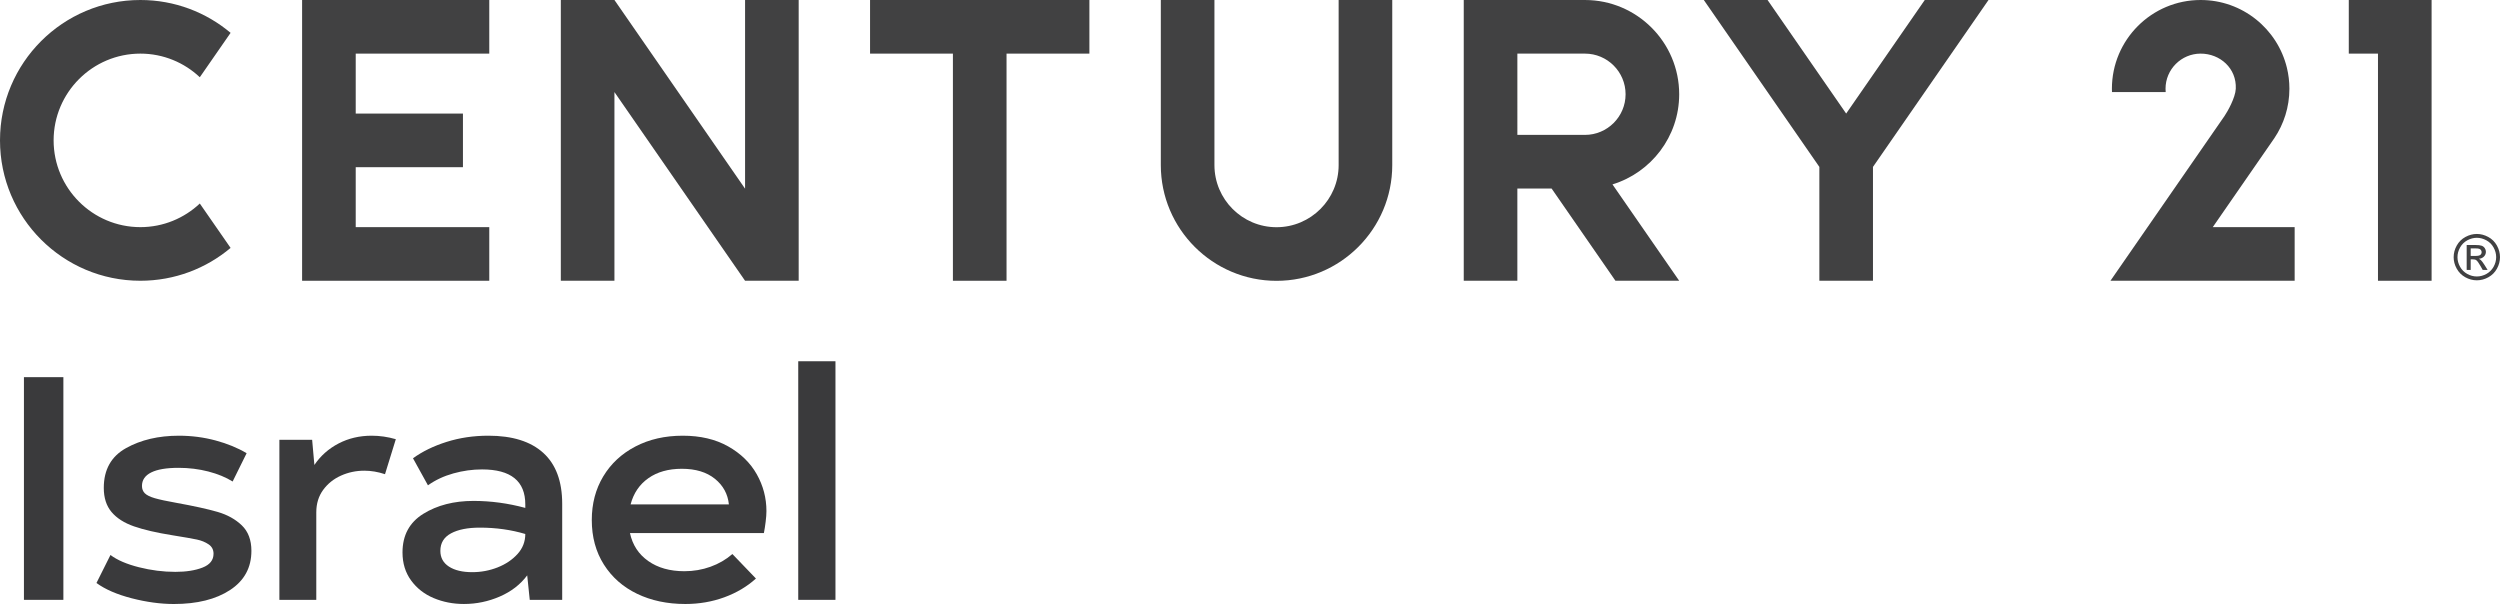
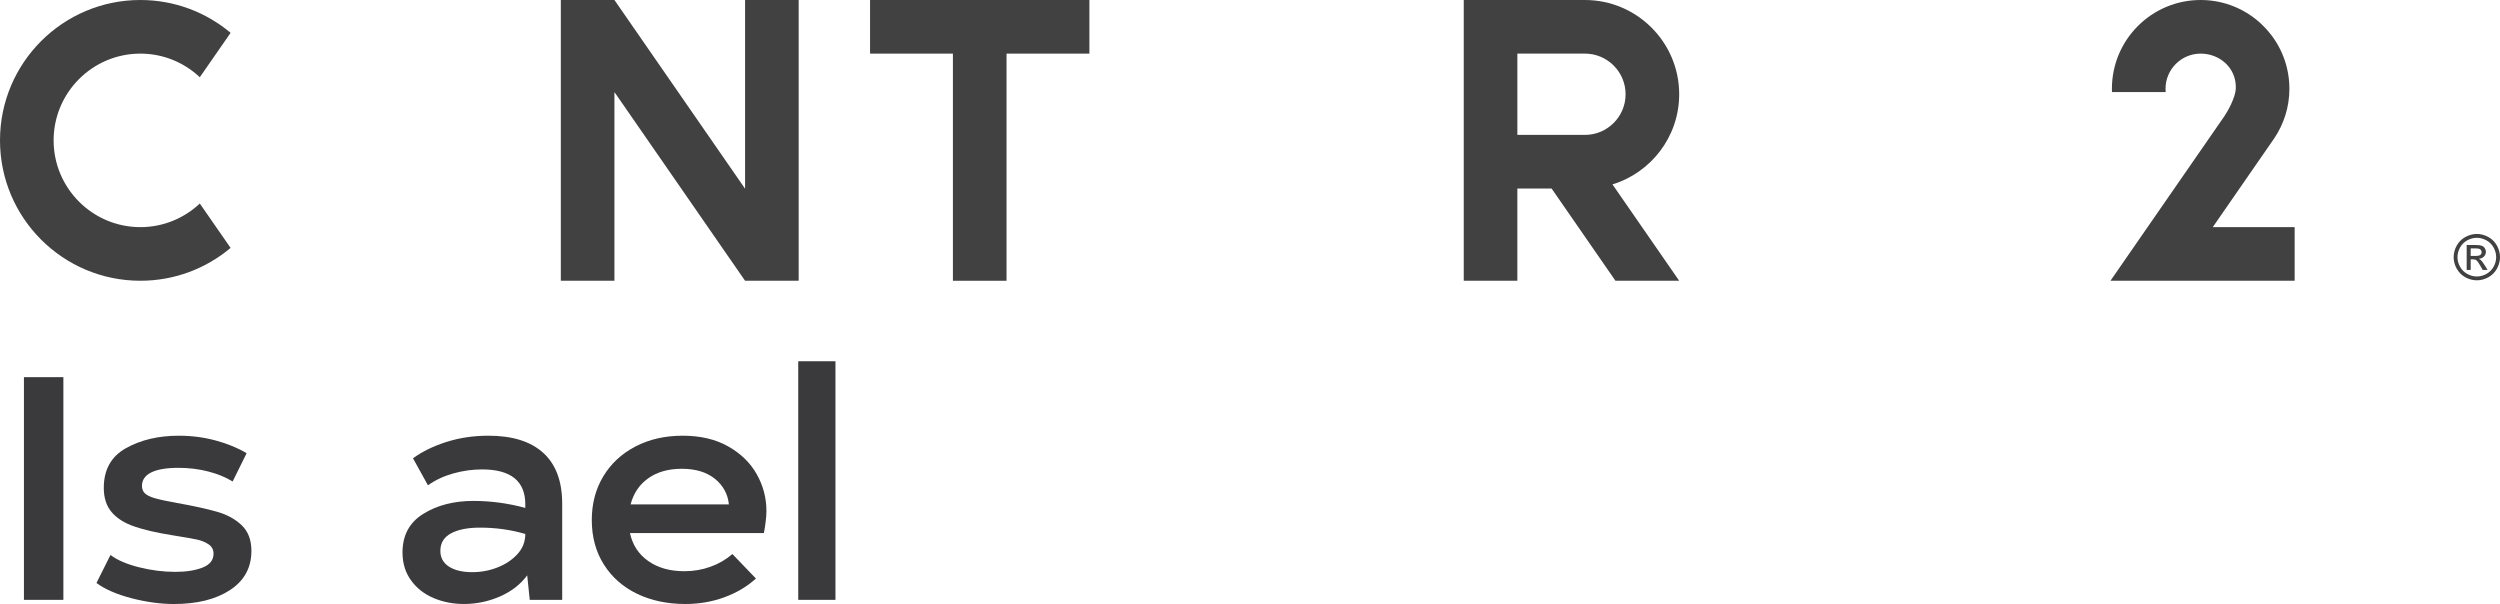
<svg xmlns="http://www.w3.org/2000/svg" version="1.1" id="Layer_1" x="0px" y="0px" width="411.253px" height="99.356px" viewBox="0 0 411.253 99.356" enable-background="new 0 0 411.253 99.356" xml:space="preserve">
  <g>
-     <path fill="#414142" d="M220.208,27.161c0,5.633-4.583,10.216-10.216,10.216c-5.634,0-10.216-4.583-10.216-10.216V0h-8.82v27.161   c0,10.496,8.54,19.036,19.036,19.036s19.036-8.54,19.036-19.036V0h-8.82V27.161z" />
    <path fill="#414142" d="M23.092,8.82c3.78,0,7.221,1.478,9.777,3.885l5.064-7.302C33.92,2.031,28.743,0,23.092,0   C10.339,0,0,10.339,0,23.092c0,12.753,10.339,23.092,23.092,23.092c5.651,0,10.828-2.031,14.841-5.402l-5.064-7.302   c-2.556,2.406-5.997,3.885-9.777,3.885c-7.87,0-14.272-6.403-14.272-14.273C8.82,15.222,15.222,8.82,23.092,8.82" />
    <polygon fill="#414142" points="122.564,31.039 101.075,0 92.255,0 92.255,46.185 101.075,46.185 101.075,15.146 122.564,46.185    131.384,46.185 131.384,0 122.564,0  " />
    <polygon fill="#414142" points="143.125,0 143.125,8.82 156.755,8.82 156.755,46.185 165.576,46.185 165.576,8.82 179.207,8.82    179.207,0  " />
-     <polygon fill="#414142" points="386.378,0 386.378,8.82 391.18,8.82 391.18,46.185 400,46.185 400,0  " />
-     <polygon fill="#414142" points="49.696,0 49.696,46.185 80.486,46.185 80.486,37.365 58.516,37.365 58.516,27.503 76.155,27.503    76.155,18.683 58.516,18.683 58.516,8.82 80.486,8.82 80.486,0  " />
    <path fill="#414142" d="M276.229,15.505c0-8.549-6.955-15.504-15.504-15.504h-19.937v46.184h8.819V31.01h5.631l10.505,15.175   h10.485l-10.974-15.851C271.602,28.391,276.229,22.479,276.229,15.505 M260.726,22.19h-11.117V8.82h11.117   c3.687,0,6.685,2.999,6.685,6.685S264.412,22.19,260.726,22.19" />
-     <polygon fill="#414142" points="316.628,0 303.696,18.68 290.765,0 280.279,0 299.286,27.455 299.286,46.185 308.106,46.185    308.106,27.455 327.112,0  " />
    <path fill="#414142" d="M373.894,23.076l0.229-0.33c1.568-2.327,2.487-5.129,2.487-8.147c0-1.189-0.144-2.345-0.412-3.452   C374.646,4.751,368.884,0,362.011,0c-8.063,0-14.6,6.536-14.6,14.599c0,0.182,0.005,0.363,0.012,0.542h8.835   c-0.017-0.178-0.026-0.359-0.026-0.542c0-3.187,2.593-5.779,5.779-5.779s5.93,2.412,5.778,5.779   c-0.066,1.486-1.364,3.768-1.857,4.488c-0.494,0.72-18.761,27.098-18.761,27.098h30.302v-8.819h-13.472L373.894,23.076z" />
    <path fill="#414142" d="M407.442,38.485c0.641,0,1.265,0.165,1.875,0.493c0.609,0.329,1.085,0.798,1.426,1.41   c0.339,0.611,0.51,1.249,0.51,1.913c0,0.656-0.167,1.289-0.503,1.896c-0.335,0.606-0.805,1.077-1.409,1.411   c-0.605,0.336-1.237,0.504-1.898,0.504c-0.66,0-1.292-0.168-1.897-0.504c-0.604-0.334-1.076-0.805-1.412-1.411   c-0.338-0.606-0.505-1.239-0.505-1.896c0-0.664,0.171-1.302,0.512-1.913c0.343-0.612,0.817-1.081,1.429-1.41   C406.177,38.65,406.803,38.485,407.442,38.485 M407.442,39.117c-0.535,0-1.057,0.138-1.564,0.412   c-0.506,0.274-0.903,0.667-1.19,1.178c-0.286,0.511-0.429,1.042-0.429,1.595c0,0.549,0.141,1.075,0.422,1.578   c0.281,0.505,0.674,0.896,1.18,1.179c0.505,0.28,1.033,0.421,1.582,0.421c0.55,0,1.077-0.141,1.583-0.421   c0.505-0.282,0.896-0.674,1.177-1.179c0.279-0.503,0.42-1.029,0.42-1.578c0-0.553-0.143-1.084-0.428-1.595   c-0.284-0.511-0.682-0.903-1.189-1.178C408.494,39.255,407.975,39.117,407.442,39.117 M405.771,44.408v-4.104h1.409   c0.482,0,0.83,0.038,1.046,0.114s0.388,0.208,0.517,0.396c0.127,0.188,0.19,0.39,0.19,0.601c0,0.302-0.106,0.562-0.319,0.784   c-0.215,0.223-0.498,0.347-0.853,0.374c0.145,0.061,0.262,0.134,0.349,0.217c0.165,0.163,0.367,0.434,0.606,0.814l0.5,0.803h-0.809   l-0.363-0.646c-0.287-0.508-0.517-0.827-0.692-0.955c-0.121-0.095-0.299-0.142-0.53-0.142h-0.39v1.743H405.771z M406.432,42.1   h0.804c0.383,0,0.646-0.058,0.786-0.172c0.139-0.115,0.21-0.266,0.21-0.455c0-0.121-0.034-0.23-0.102-0.326   c-0.067-0.097-0.16-0.167-0.28-0.215c-0.119-0.047-0.341-0.07-0.664-0.07h-0.754V42.1z" />
  </g>
  <g>
    <path fill="#3A3A3C" d="M10.426,98.676H3.937V62.043h6.489V98.676z" />
    <path fill="#3A3A3C" d="M21.651,98.414c-2.425-0.628-4.353-1.465-5.783-2.512l2.303-4.605c1.116,0.837,2.677,1.51,4.684,2.015   c2.006,0.507,4.003,0.759,5.992,0.759c1.779,0,3.271-0.235,4.475-0.706s1.805-1.23,1.805-2.276c0-0.662-0.271-1.178-0.811-1.544   c-0.542-0.366-1.178-0.628-1.91-0.785s-2.076-0.393-4.03-0.706c-2.616-0.419-4.728-0.907-6.332-1.466   c-1.605-0.558-2.835-1.343-3.689-2.354c-0.855-1.012-1.282-2.337-1.282-3.978c0-3,1.221-5.181,3.664-6.541   c2.441-1.361,5.338-2.041,8.687-2.041c2.093,0,4.108,0.262,6.044,0.784c1.936,0.523,3.637,1.222,5.102,2.094l-2.302,4.657   c-1.117-0.697-2.452-1.247-4.003-1.648c-1.553-0.4-3.184-0.602-4.893-0.602c-1.989,0-3.489,0.254-4.5,0.759   c-1.013,0.506-1.518,1.248-1.518,2.224c0,0.489,0.157,0.89,0.471,1.204s0.864,0.585,1.648,0.812   c0.785,0.227,1.962,0.479,3.533,0.759c2.895,0.523,5.154,1.021,6.777,1.491c1.622,0.471,2.957,1.213,4.003,2.224   c1.046,1.013,1.57,2.407,1.57,4.187c0,2.757-1.169,4.902-3.506,6.438c-2.337,1.535-5.425,2.303-9.263,2.303   C26.387,99.356,24.076,99.042,21.651,98.414z" />
-     <path fill="#3A3A3C" d="M65.113,72.248l-1.779,5.757c-1.151-0.384-2.286-0.576-3.402-0.576c-1.36,0-2.643,0.271-3.846,0.812   s-2.181,1.326-2.931,2.354c-0.75,1.03-1.125,2.26-1.125,3.689v14.392h-6.071V72.353h5.39l0.367,4.135   c1.011-1.5,2.337-2.678,3.977-3.533c1.64-0.854,3.454-1.281,5.442-1.281C62.461,71.673,63.787,71.864,65.113,72.248z" />
    <path fill="#3A3A3C" d="M89.368,74.498c2.076,1.885,3.114,4.676,3.114,8.373v15.805h-5.338l-0.418-4.029   c-1.117,1.5-2.617,2.66-4.5,3.479s-3.855,1.23-5.914,1.23c-1.779,0-3.437-0.323-4.972-0.969c-1.536-0.645-2.773-1.613-3.715-2.904   c-0.942-1.29-1.413-2.826-1.413-4.605c0-2.825,1.143-4.945,3.428-6.358c2.285-1.412,5.032-2.119,8.242-2.119   c2.86,0,5.705,0.385,8.53,1.151v-0.575c0-3.838-2.373-5.757-7.117-5.757c-1.57,0-3.14,0.218-4.71,0.654   c-1.57,0.437-2.966,1.091-4.187,1.962l-2.459-4.448c1.535-1.116,3.375-2.015,5.521-2.694c2.146-0.681,4.439-1.021,6.882-1.021   C84.283,71.673,87.292,72.614,89.368,74.498z M81.859,93.338c1.325-0.523,2.416-1.256,3.271-2.198   c0.854-0.941,1.282-2.041,1.282-3.297c-2.338-0.697-4.833-1.046-7.483-1.046c-1.989,0-3.568,0.313-4.736,0.941   c-1.169,0.628-1.753,1.588-1.753,2.878c0,1.117,0.471,1.98,1.413,2.591c0.942,0.611,2.215,0.916,3.82,0.916   C79.138,94.123,80.532,93.861,81.859,93.338z" />
    <path fill="#3A3A3C" d="M106.637,92.291c1.587,1.117,3.567,1.675,5.94,1.675c1.5,0,2.931-0.243,4.291-0.732   c1.361-0.488,2.564-1.186,3.611-2.094l3.873,4.03c-1.465,1.326-3.201,2.354-5.207,3.087c-2.006,0.733-4.143,1.1-6.411,1.1   c-2.965,0-5.608-0.559-7.928-1.675c-2.32-1.116-4.143-2.722-5.469-4.814c-1.326-2.094-1.988-4.535-1.988-7.327   c0-2.686,0.628-5.076,1.884-7.169c1.256-2.094,3.017-3.732,5.286-4.919c2.267-1.187,4.867-1.779,7.797-1.779   c2.896,0,5.381,0.584,7.458,1.753c2.075,1.169,3.645,2.695,4.709,4.579c1.064,1.884,1.596,3.907,1.596,6.07   c0,0.489-0.044,1.082-0.131,1.779c-0.087,0.698-0.183,1.309-0.288,1.832h-22.032C104.047,89.641,105.049,91.175,106.637,92.291z    M106.664,78.659c-1.465,1.029-2.442,2.468-2.931,4.317h16.17c-0.175-1.709-0.942-3.114-2.302-4.213   c-1.361-1.1-3.175-1.648-5.443-1.648C109.96,77.115,108.129,77.63,106.664,78.659z" />
    <path fill="#3A3A3C" d="M131.312,59.427h6.123v39.249h-6.123V59.427z" />
  </g>
</svg>